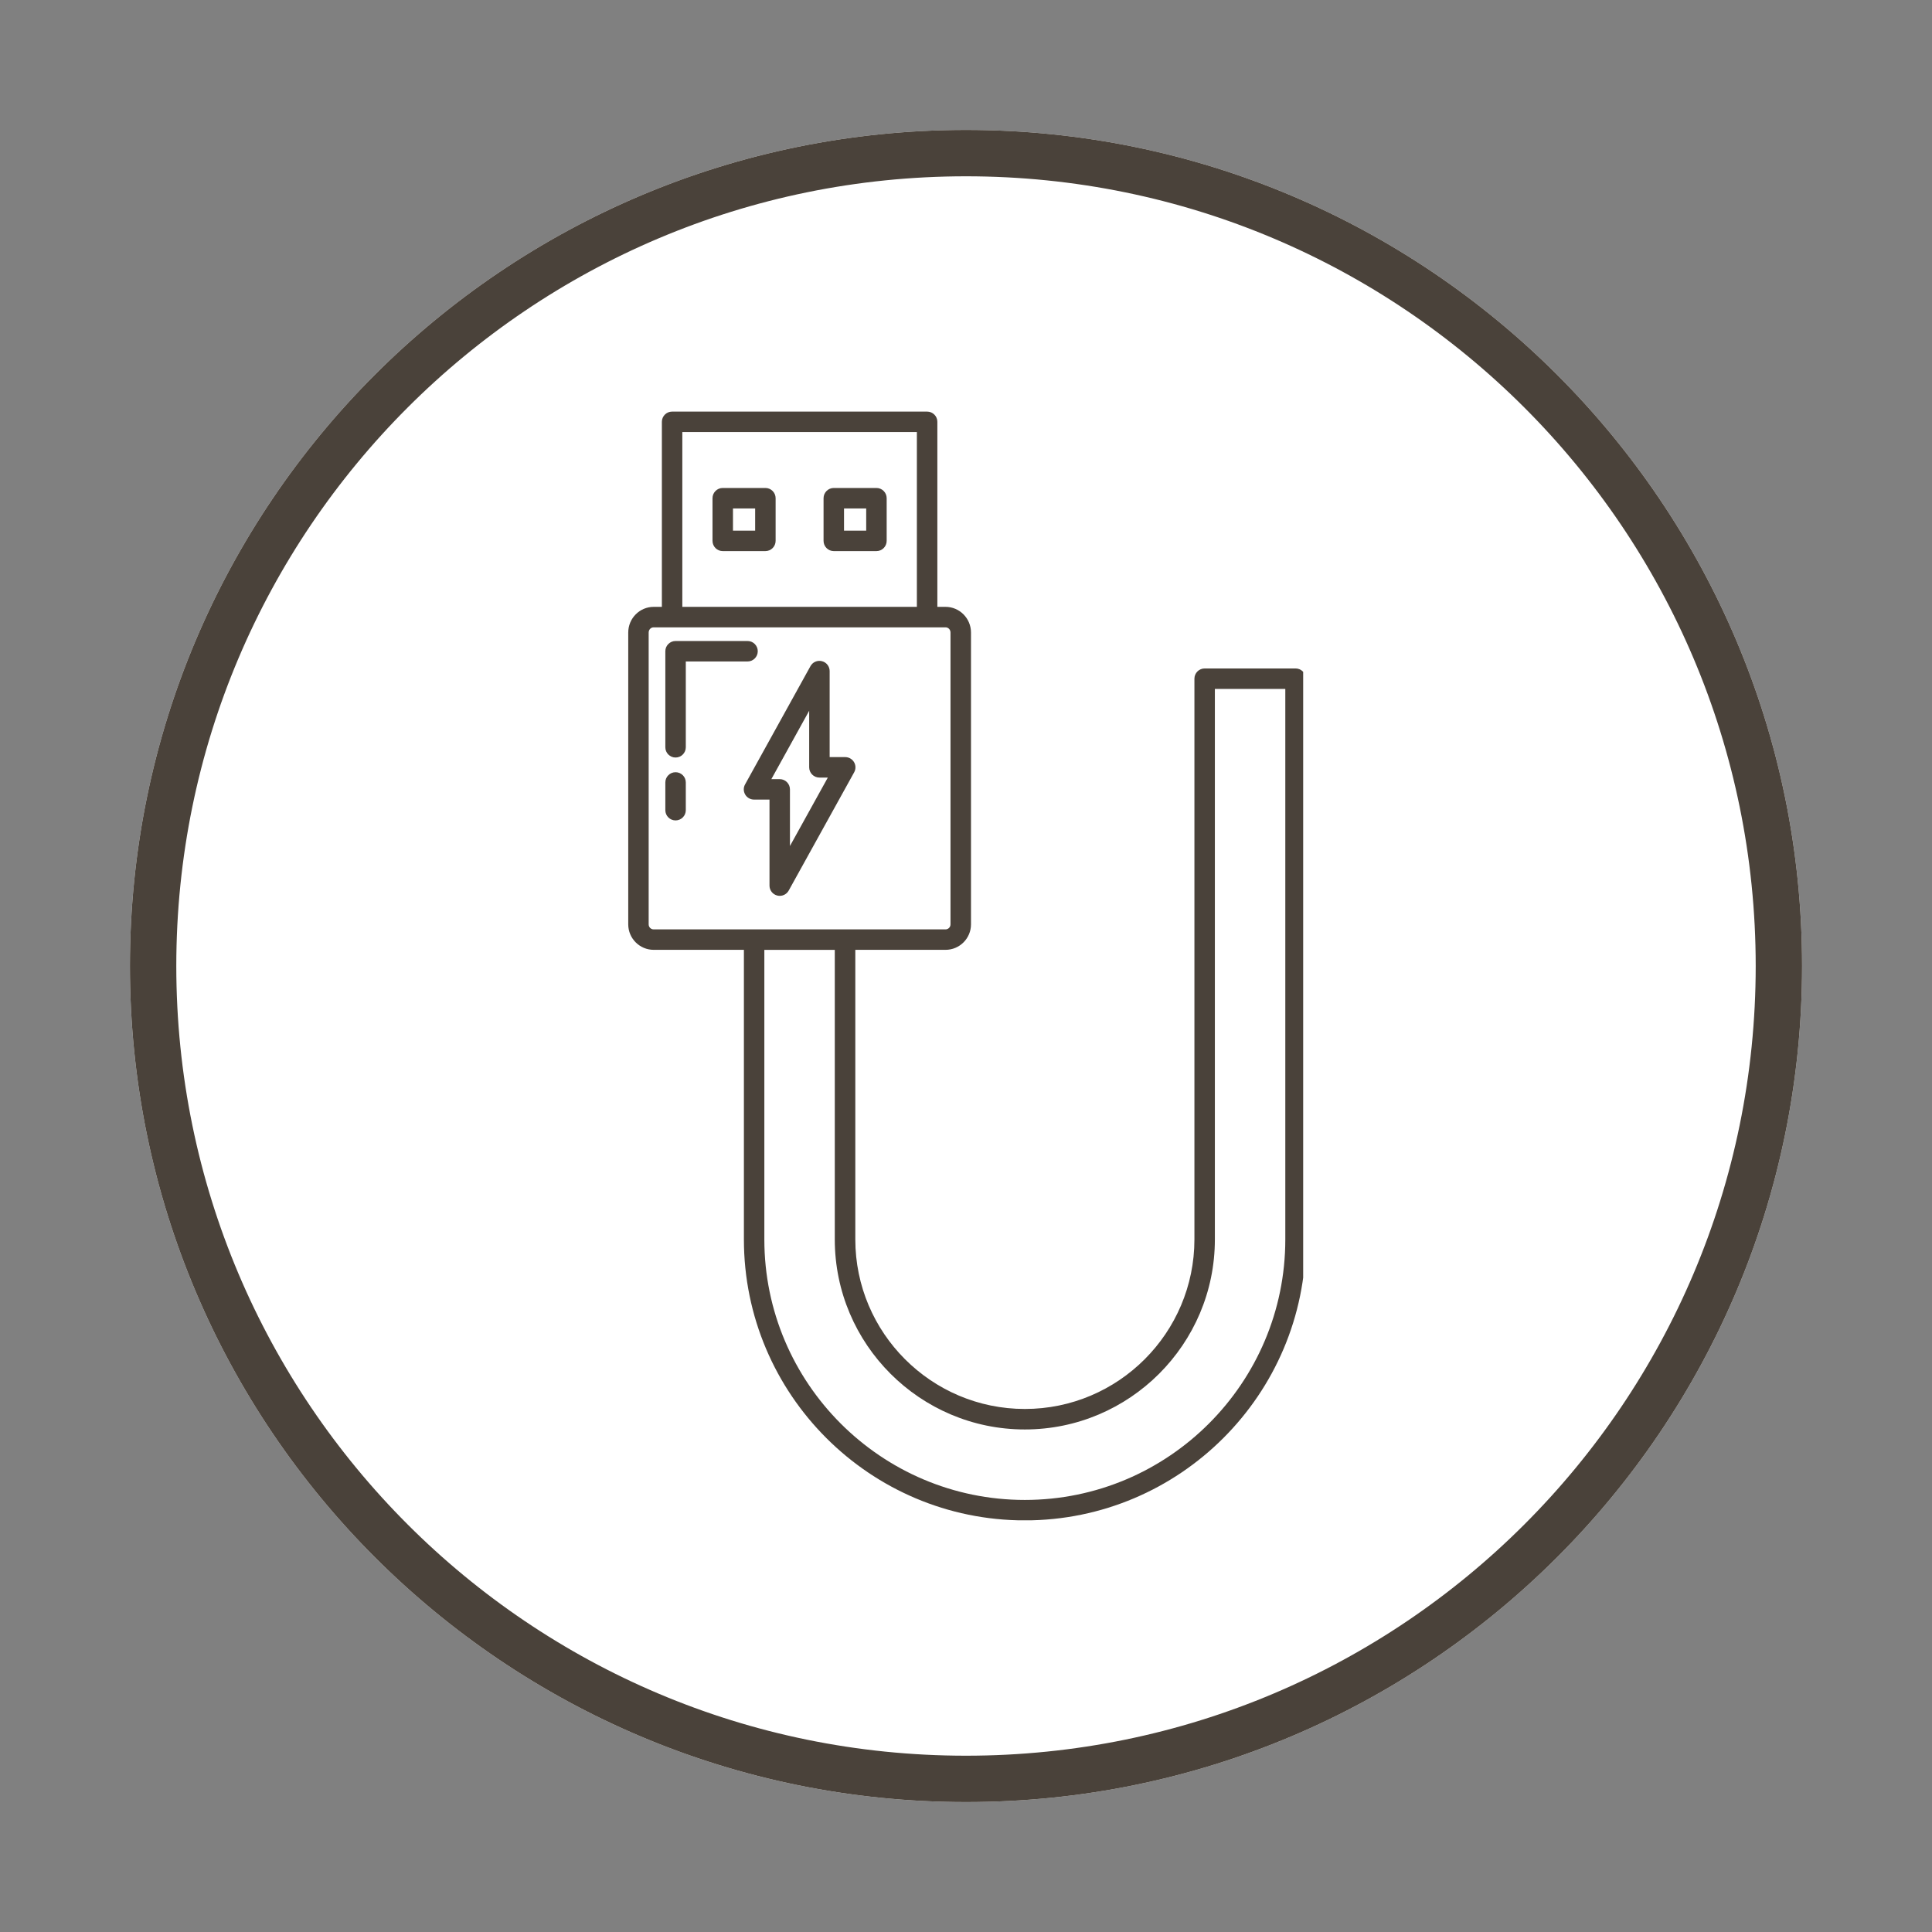
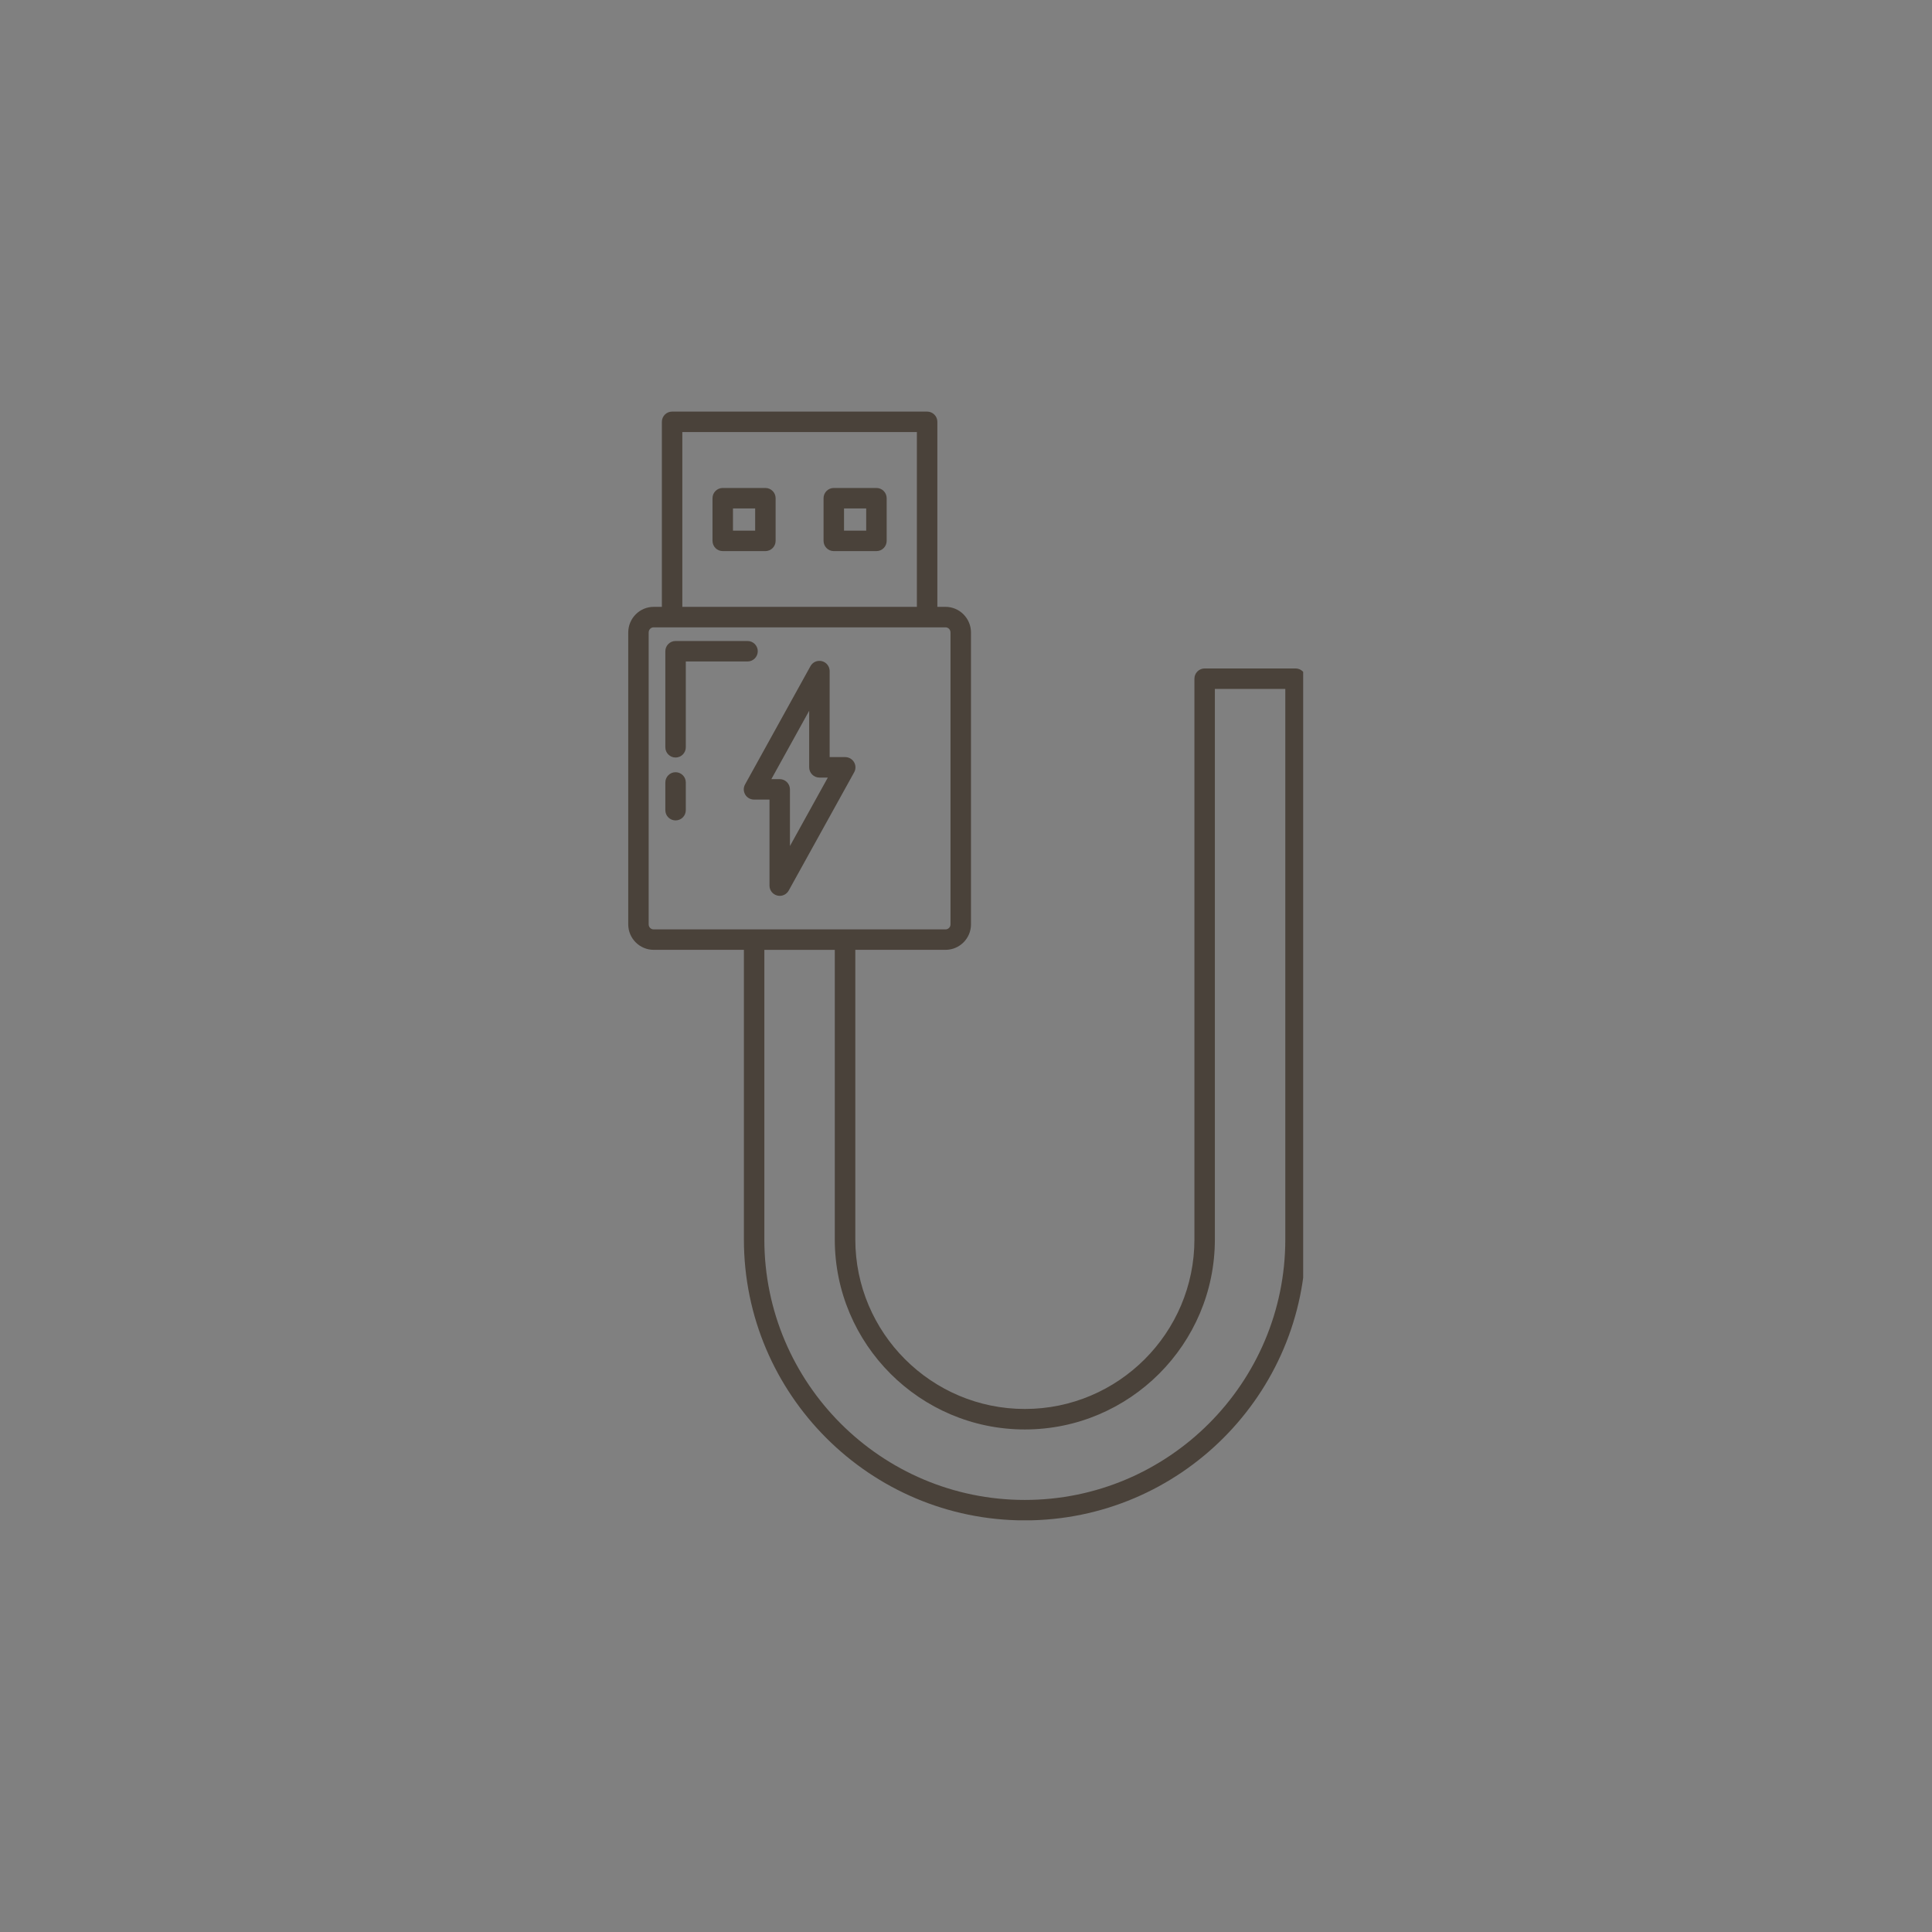
<svg xmlns="http://www.w3.org/2000/svg" width="500" zoomAndPan="magnify" viewBox="0 0 375 375" height="500" preserveAspectRatio="xMidYMid meet" version="1.0">
  <rect x="0" y="0" width="375" height="375" fill="#808080" stroke="none" />
  <defs>
    <clipPath id="a5f7a3f5b9">
-       <path d="M 25.219 25.219 L 349.781 25.219 L 349.781 349.781 L 25.219 349.781 Z M 25.219 25.219 " clip-rule="nonzero" />
-     </clipPath>
+       </clipPath>
    <clipPath id="5530e80d9a">
      <path d="M 187.5 25.219 C 97.875 25.219 25.219 97.875 25.219 187.5 C 25.219 277.125 97.875 349.781 187.5 349.781 C 277.125 349.781 349.781 277.125 349.781 187.5 C 349.781 97.875 277.125 25.219 187.5 25.219 Z M 187.5 25.219 " clip-rule="nonzero" />
    </clipPath>
    <clipPath id="b3c2f3a4a7">
-       <path d="M 0.219 0.219 L 324.781 0.219 L 324.781 324.781 L 0.219 324.781 Z M 0.219 0.219 " clip-rule="nonzero" />
-     </clipPath>
+       </clipPath>
    <clipPath id="874924849d">
      <path d="M 162.5 0.219 C 72.875 0.219 0.219 72.875 0.219 162.5 C 0.219 252.125 72.875 324.781 162.5 324.781 C 252.125 324.781 324.781 252.125 324.781 162.5 C 324.781 72.875 252.125 0.219 162.5 0.219 Z M 162.5 0.219 " clip-rule="nonzero" />
    </clipPath>
    <clipPath id="cd057ab0ee">
      <rect x="0" width="325" y="0" height="325" />
    </clipPath>
    <clipPath id="b9c6f48569">
      <path d="M 121.695 79.844 L 252.945 79.844 L 252.945 295.094 L 121.695 295.094 Z M 121.695 79.844 " clip-rule="nonzero" />
    </clipPath>
  </defs>
  <g clip-path="url(#a5f7a3f5b9)">
    <g clip-path="url(#5530e80d9a)">
      <g transform="matrix(1, 0, 0, 1, 25, 25)">
        <g clip-path="url(#cd057ab0ee)">
          <g clip-path="url(#b3c2f3a4a7)">
            <g clip-path="url(#874924849d)">
              <path fill="#ffffff" d="M 0.219 0.219 L 324.781 0.219 L 324.781 324.781 L 0.219 324.781 Z M 0.219 0.219 " fill-opacity="1" fill-rule="nonzero" />
            </g>
          </g>
        </g>
      </g>
      <path stroke-linecap="butt" transform="matrix(0.75, 0, 0, 0.75, 25.218, 25.218)" fill="none" stroke-linejoin="miter" d="M 216.376 0.001 C 96.876 0.001 0.001 96.876 0.001 216.376 C 0.001 335.876 96.876 432.751 216.376 432.751 C 335.876 432.751 432.751 335.876 432.751 216.376 C 432.751 96.876 335.876 0.001 216.376 0.001 Z M 216.376 0.001 " stroke="#4a423a" stroke-width="24" stroke-opacity="1" stroke-miterlimit="4" />
    </g>
  </g>
  <path fill="#4a423a" d="M 144.641 154.223 C 144.996 154.828 145.648 155.199 146.352 155.199 L 149.359 155.199 L 149.359 171.898 C 149.359 172.805 149.973 173.594 150.848 173.82 C 151.016 173.863 151.184 173.883 151.348 173.883 C 152.059 173.883 152.727 173.504 153.086 172.859 L 165.793 149.902 C 166.137 149.285 166.125 148.535 165.766 147.93 C 165.41 147.328 164.758 146.953 164.055 146.953 L 161.035 146.953 L 161.035 130.258 C 161.035 129.352 160.422 128.562 159.547 128.336 C 158.652 128.109 157.75 128.504 157.312 129.297 L 144.617 152.254 C 144.273 152.867 144.285 153.621 144.645 154.223 Z M 157.062 137.953 L 157.062 148.941 C 157.062 150.035 157.953 150.926 159.047 150.926 L 160.68 150.926 L 153.328 164.211 L 153.328 153.219 C 153.328 152.121 152.438 151.23 151.34 151.23 L 149.719 151.23 L 157.062 137.957 Z M 157.062 137.953 " fill-opacity="1" fill-rule="nonzero" />
  <g clip-path="url(#b9c6f48569)">
    <path fill="#4a423a" d="M 126.875 184.363 L 144.391 184.363 L 144.391 240.57 C 144.391 270.637 168.848 295.105 198.922 295.105 C 228.992 295.105 253.453 270.641 253.453 240.57 L 253.453 131.73 C 253.453 130.637 252.566 129.746 251.469 129.746 L 233.824 129.746 C 232.727 129.746 231.836 130.637 231.836 131.73 L 231.836 240.57 C 231.836 258.715 217.07 273.48 198.926 273.48 C 180.777 273.48 166.016 258.715 166.016 240.57 L 166.016 184.363 L 183.527 184.363 C 186.25 184.363 188.469 182.145 188.469 179.422 L 188.469 122.773 C 188.469 120.023 186.246 117.789 183.527 117.789 L 181.941 117.789 L 181.941 81.875 C 181.941 80.781 181.051 79.891 179.957 79.891 L 130.453 79.891 C 129.359 79.891 128.469 80.781 128.469 81.875 L 128.469 117.789 L 126.883 117.789 C 124.156 117.789 121.941 120.023 121.941 122.773 L 121.941 179.422 C 121.941 182.145 124.16 184.363 126.883 184.363 Z M 198.922 277.457 C 219.258 277.457 235.805 260.91 235.805 240.574 L 235.805 133.723 L 249.477 133.723 L 249.477 240.574 C 249.477 268.453 226.797 291.137 198.918 291.137 C 171.039 291.137 148.359 268.457 148.359 240.574 L 148.359 184.367 L 162.031 184.367 L 162.031 240.574 C 162.031 260.914 178.578 277.457 198.914 277.457 Z M 132.438 83.863 L 177.965 83.863 L 177.965 117.789 L 132.438 117.789 Z M 125.906 122.777 C 125.906 122.211 126.332 121.766 126.875 121.766 L 183.523 121.766 C 184.066 121.766 184.492 122.211 184.492 122.777 L 184.492 179.426 C 184.492 179.957 184.059 180.395 183.523 180.395 L 126.875 180.395 C 126.34 180.395 125.906 179.961 125.906 179.426 Z M 125.906 122.777 " fill-opacity="1" fill-rule="nonzero" />
  </g>
  <path fill="#4a423a" d="M 148.562 94.715 L 140.281 94.715 C 139.188 94.715 138.297 95.605 138.297 96.703 L 138.297 104.98 C 138.297 106.078 139.188 106.969 140.281 106.969 L 148.562 106.969 C 149.656 106.969 150.547 106.078 150.547 104.98 L 150.547 96.703 C 150.547 95.605 149.656 94.715 148.562 94.715 Z M 146.574 103 L 142.27 103 L 142.27 98.691 L 146.574 98.691 Z M 146.574 103 " fill-opacity="1" fill-rule="nonzero" />
  <path fill="#4a423a" d="M 170.117 94.715 L 161.836 94.715 C 160.742 94.715 159.852 95.605 159.852 96.703 L 159.852 104.98 C 159.852 106.078 160.742 106.969 161.836 106.969 L 170.117 106.969 C 171.211 106.969 172.102 106.078 172.102 104.98 L 172.102 96.703 C 172.102 95.605 171.211 94.715 170.117 94.715 Z M 168.129 103 L 163.824 103 L 163.824 98.691 L 168.129 98.691 Z M 168.129 103 " fill-opacity="1" fill-rule="nonzero" />
  <path fill="#4a423a" d="M 131.125 159.242 C 132.223 159.242 133.113 158.352 133.113 157.254 L 133.113 151.871 C 133.113 150.777 132.223 149.887 131.125 149.887 C 130.031 149.887 129.141 150.777 129.141 151.871 L 129.141 157.254 C 129.141 158.352 130.031 159.242 131.125 159.242 Z M 131.125 159.242 " fill-opacity="1" fill-rule="nonzero" />
  <path fill="#4a423a" d="M 131.125 147.035 C 132.223 147.035 133.113 146.145 133.113 145.047 L 133.113 128.391 L 145.098 128.391 C 146.195 128.391 147.082 127.5 147.082 126.402 C 147.082 125.309 146.195 124.418 145.098 124.418 L 131.125 124.418 C 130.031 124.418 129.141 125.309 129.141 126.402 L 129.141 145.047 C 129.141 146.145 130.031 147.035 131.125 147.035 Z M 131.125 147.035 " fill-opacity="1" fill-rule="nonzero" />
</svg>